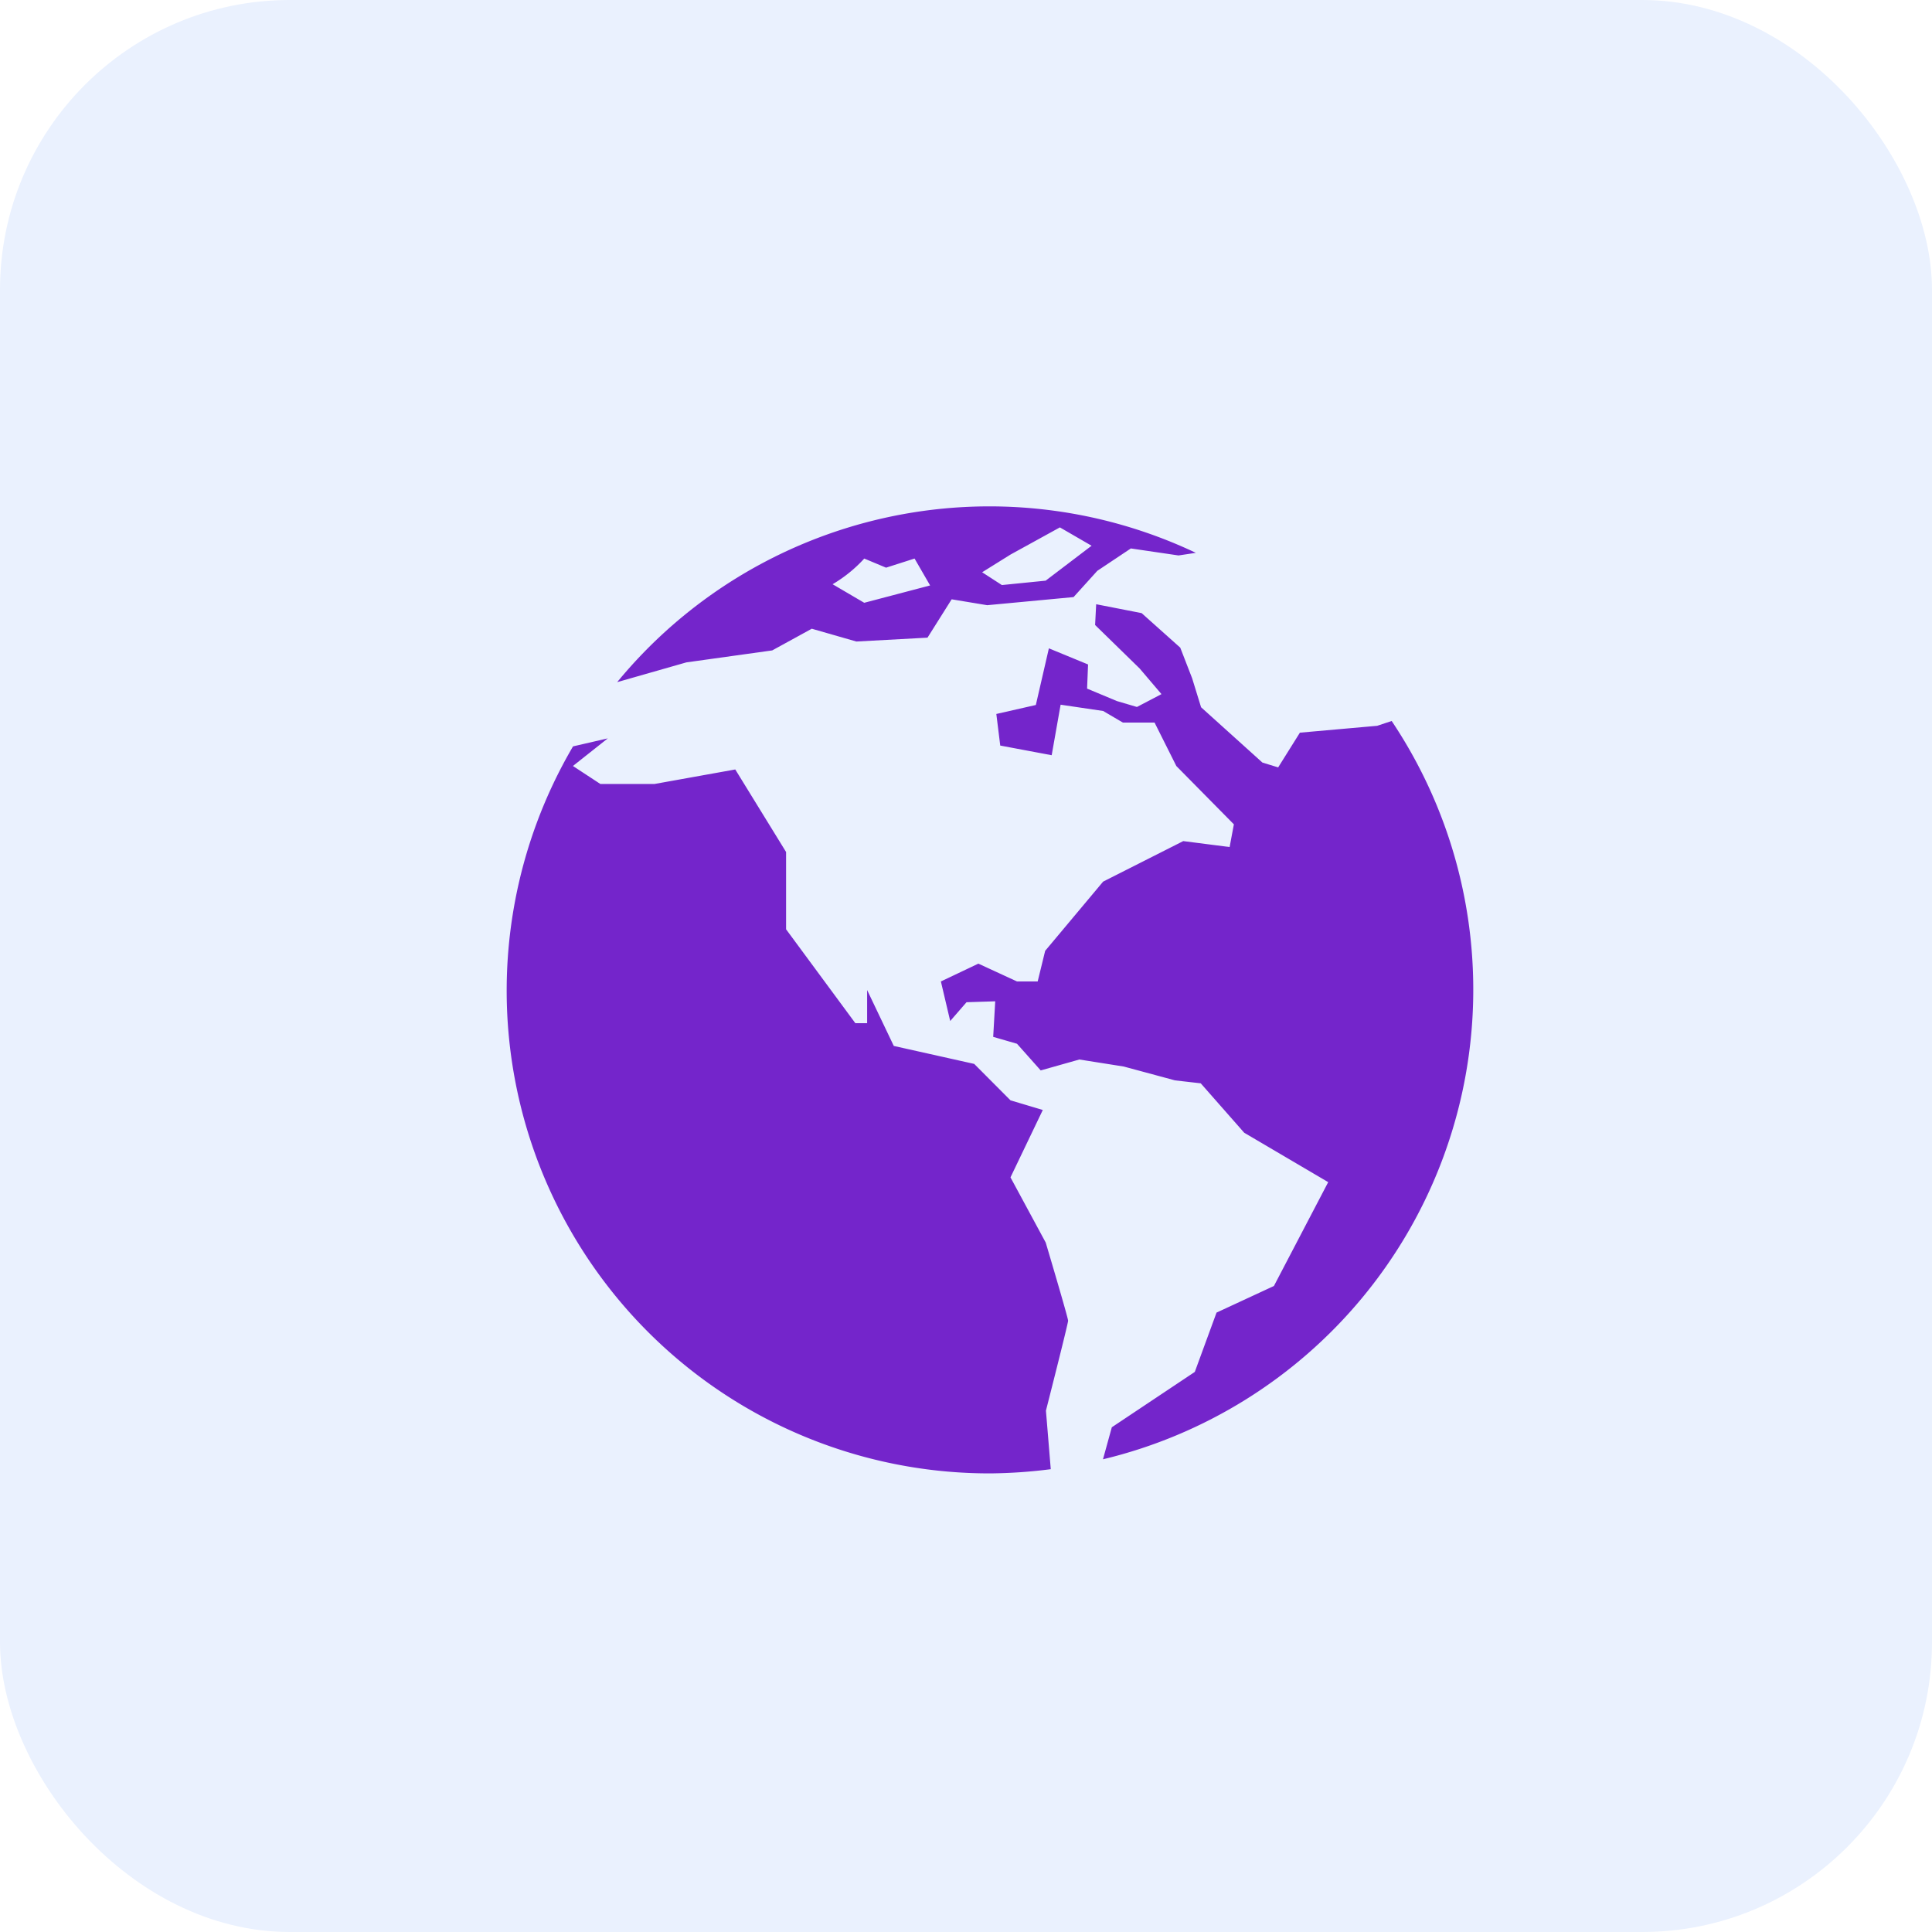
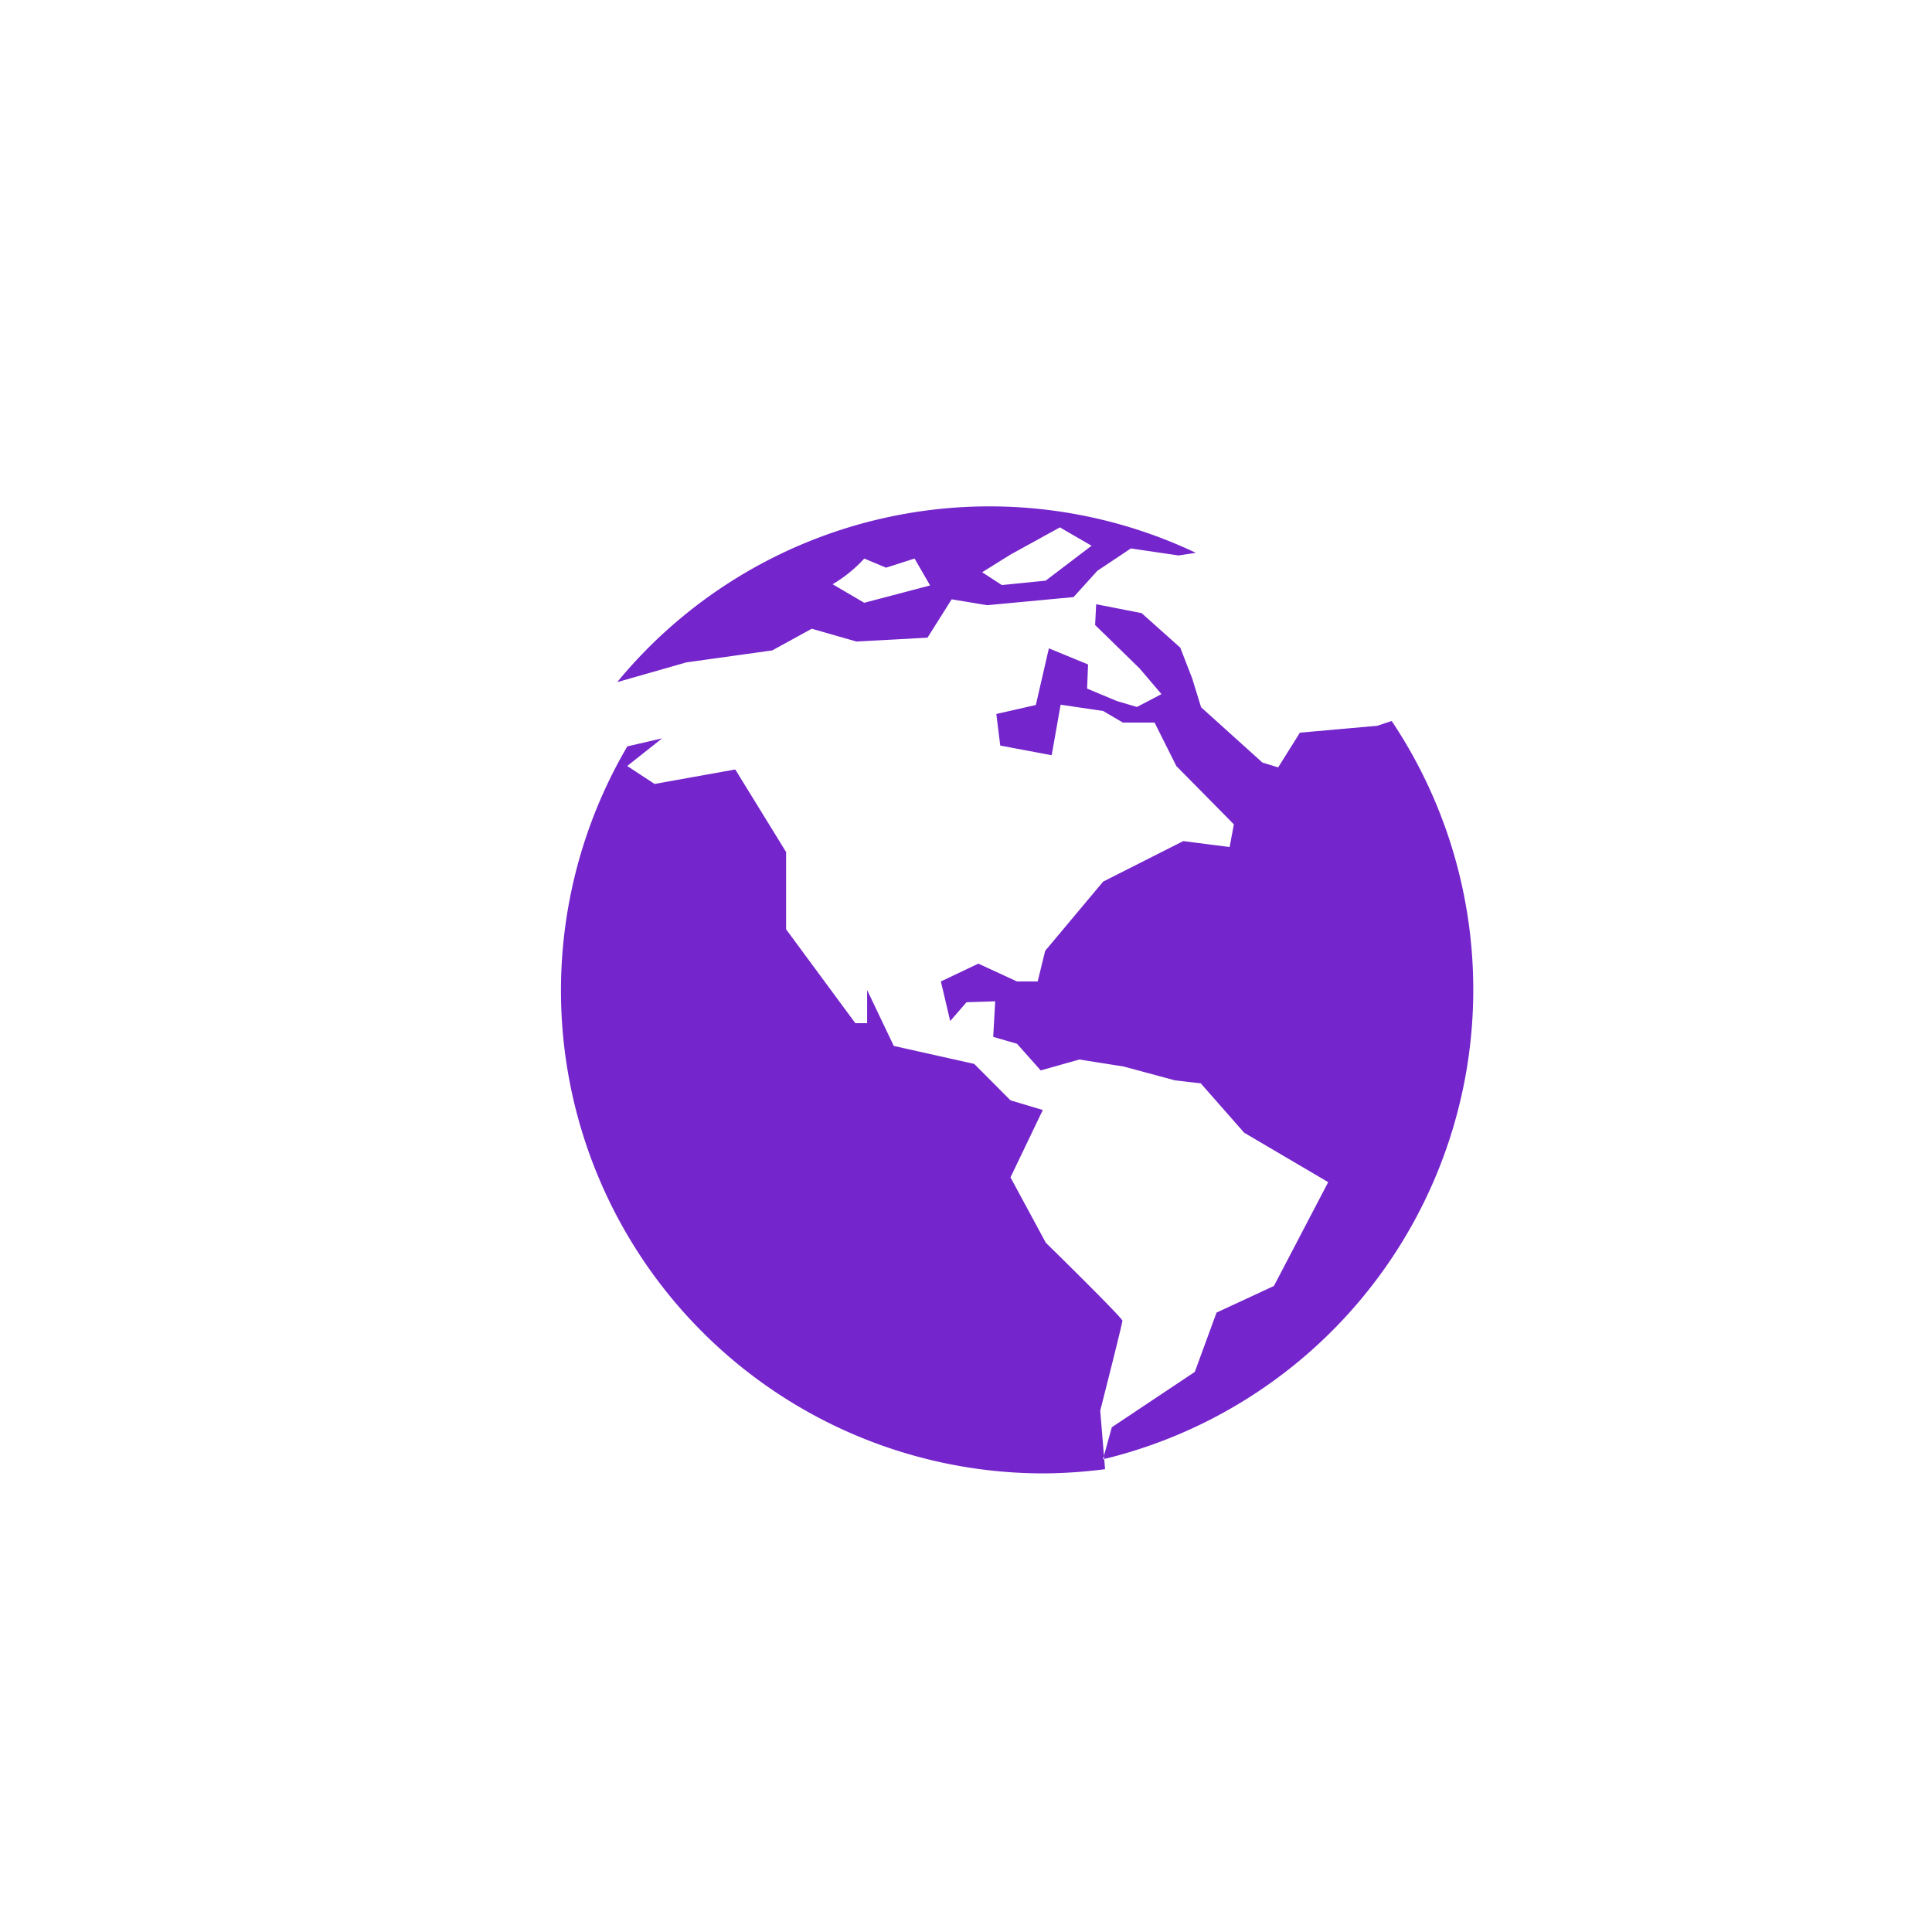
<svg xmlns="http://www.w3.org/2000/svg" width="40" height="40" viewBox="0 0 40 40">
  <defs>
    <style>
      .cls-1 {
        fill: #eaf1fe;
      }

      .cls-2 {
        fill: #7425cb;
        fill-rule: evenodd;
        filter: url(#filter);
      }
    </style>
    <filter id="filter" x="601.5" y="371.5" width="20" height="20" filterUnits="userSpaceOnUse">
      <feFlood result="flood" flood-color="#3076f8" />
      <feComposite result="composite" operator="in" in2="SourceGraphic" />
      <feBlend result="blend" in2="SourceGraphic" />
    </filter>
  </defs>
-   <rect id="Rectangle_1802_copy_3" data-name="Rectangle 1802 copy 3" class="cls-1" width="40" height="40" rx="6" ry="6" />
-   <path id="Forma_1" data-name="Forma 1" class="cls-2" d="M619.813,375.927l-0.3.1-1.6.142-0.45.719-0.326-.1-1.27-1.145-0.185-.6-0.246-.634-0.8-.715-0.941-.184-0.022.43,0.922,0.9,0.452,0.531-0.508.266-0.414-.122-0.618-.258,0.02-.5-0.811-.334-0.27,1.173-0.818.186,0.081,0.654,1.065,0.2,0.185-1.046,0.88,0.13,0.409,0.24h0.656l0.451,0.9,1.191,1.207-0.088.47-0.96-.123-1.659.839-1.2,1.433-0.155.634h-0.428l-0.8-.369-0.776.369,0.193,0.819,0.338-.389,0.594-.019-0.042.736,0.493,0.143,0.491,0.552,0.8-.226,0.917,0.145,1.063,0.287,0.533,0.061,0.9,1.023,1.739,1.023-1.124,2.15-1.188.551-0.45,1.228-1.718,1.146-0.183.663A10,10,0,0,0,619.813,375.927Zm-7.162,10.8-0.73-1.351,0.669-1.395-0.669-.2-0.751-.754-1.665-.372-0.552-1.157v0.686h-0.244l-1.434-1.944v-1.6l-1.052-1.709-1.67.3h-1.124l-0.567-.372,0.722-.572-0.72.166a9.995,9.995,0,0,0,8.635,15.052,10.429,10.429,0,0,0,1.256-.087l-0.1-1.212s0.459-1.8.459-1.862S612.651,386.728,612.651,386.728Zm-7.441-12.013,1.778-.248,0.819-.449,0.923,0.265,1.473-.08,0.5-.794,0.736,0.122,1.788-.168,0.492-.544,0.694-.463L615.4,372.5l0.359-.054a9.979,9.979,0,0,0-11.981,2.677h0Zm6.711-2.232,1.023-.563,0.656,0.38-0.951.723-0.906.091-0.409-.265Zm-3.028.082,0.452,0.189,0.59-.189,0.322,0.557-1.364.359-0.655-.384A2.84,2.84,0,0,0,608.893,372.565Z" transform="translate(-591 -361)" />
+   <path id="Forma_1" data-name="Forma 1" class="cls-2" d="M619.813,375.927l-0.3.1-1.6.142-0.45.719-0.326-.1-1.27-1.145-0.185-.6-0.246-.634-0.8-.715-0.941-.184-0.022.43,0.922,0.9,0.452,0.531-0.508.266-0.414-.122-0.618-.258,0.02-.5-0.811-.334-0.27,1.173-0.818.186,0.081,0.654,1.065,0.2,0.185-1.046,0.88,0.13,0.409,0.24h0.656l0.451,0.9,1.191,1.207-0.088.47-0.96-.123-1.659.839-1.2,1.433-0.155.634h-0.428l-0.8-.369-0.776.369,0.193,0.819,0.338-.389,0.594-.019-0.042.736,0.493,0.143,0.491,0.552,0.8-.226,0.917,0.145,1.063,0.287,0.533,0.061,0.9,1.023,1.739,1.023-1.124,2.15-1.188.551-0.45,1.228-1.718,1.146-0.183.663A10,10,0,0,0,619.813,375.927Zm-7.162,10.8-0.73-1.351,0.669-1.395-0.669-.2-0.751-.754-1.665-.372-0.552-1.157v0.686h-0.244l-1.434-1.944v-1.6l-1.052-1.709-1.67.3l-0.567-.372,0.722-.572-0.72.166a9.995,9.995,0,0,0,8.635,15.052,10.429,10.429,0,0,0,1.256-.087l-0.1-1.212s0.459-1.8.459-1.862S612.651,386.728,612.651,386.728Zm-7.441-12.013,1.778-.248,0.819-.449,0.923,0.265,1.473-.08,0.5-.794,0.736,0.122,1.788-.168,0.492-.544,0.694-.463L615.4,372.5l0.359-.054a9.979,9.979,0,0,0-11.981,2.677h0Zm6.711-2.232,1.023-.563,0.656,0.38-0.951.723-0.906.091-0.409-.265Zm-3.028.082,0.452,0.189,0.59-.189,0.322,0.557-1.364.359-0.655-.384A2.84,2.84,0,0,0,608.893,372.565Z" transform="translate(-591 -361)" />
</svg>